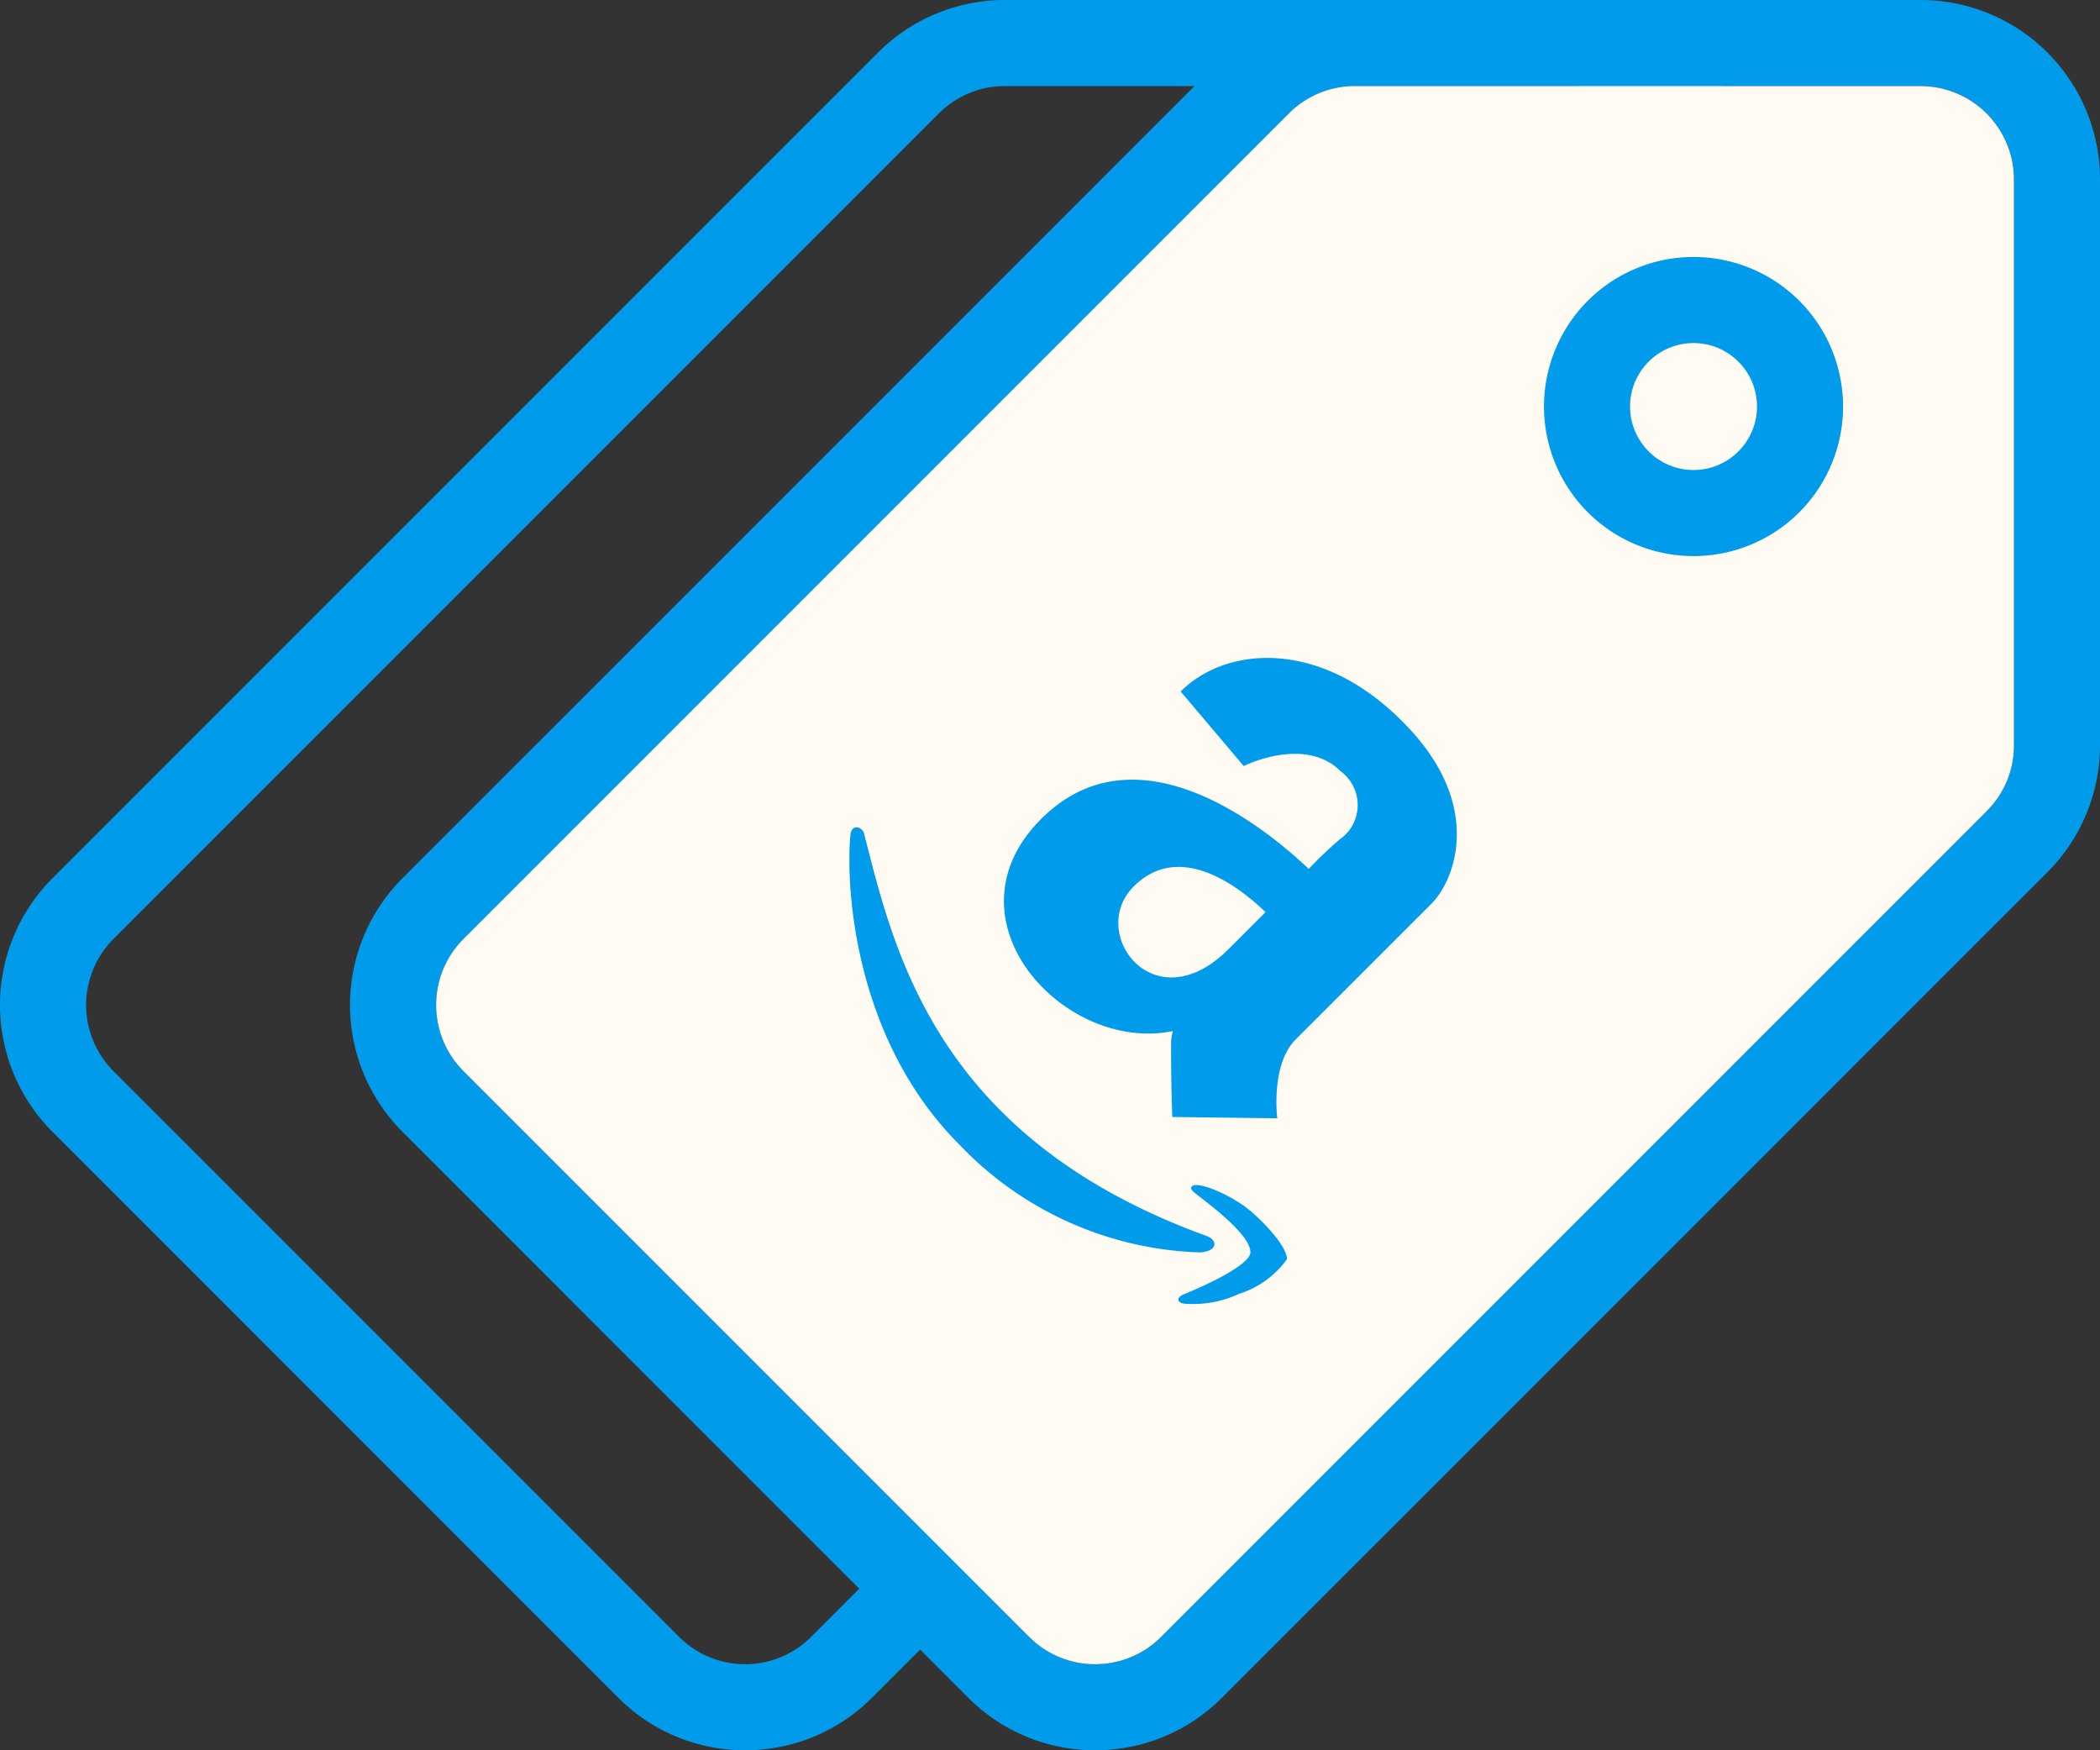
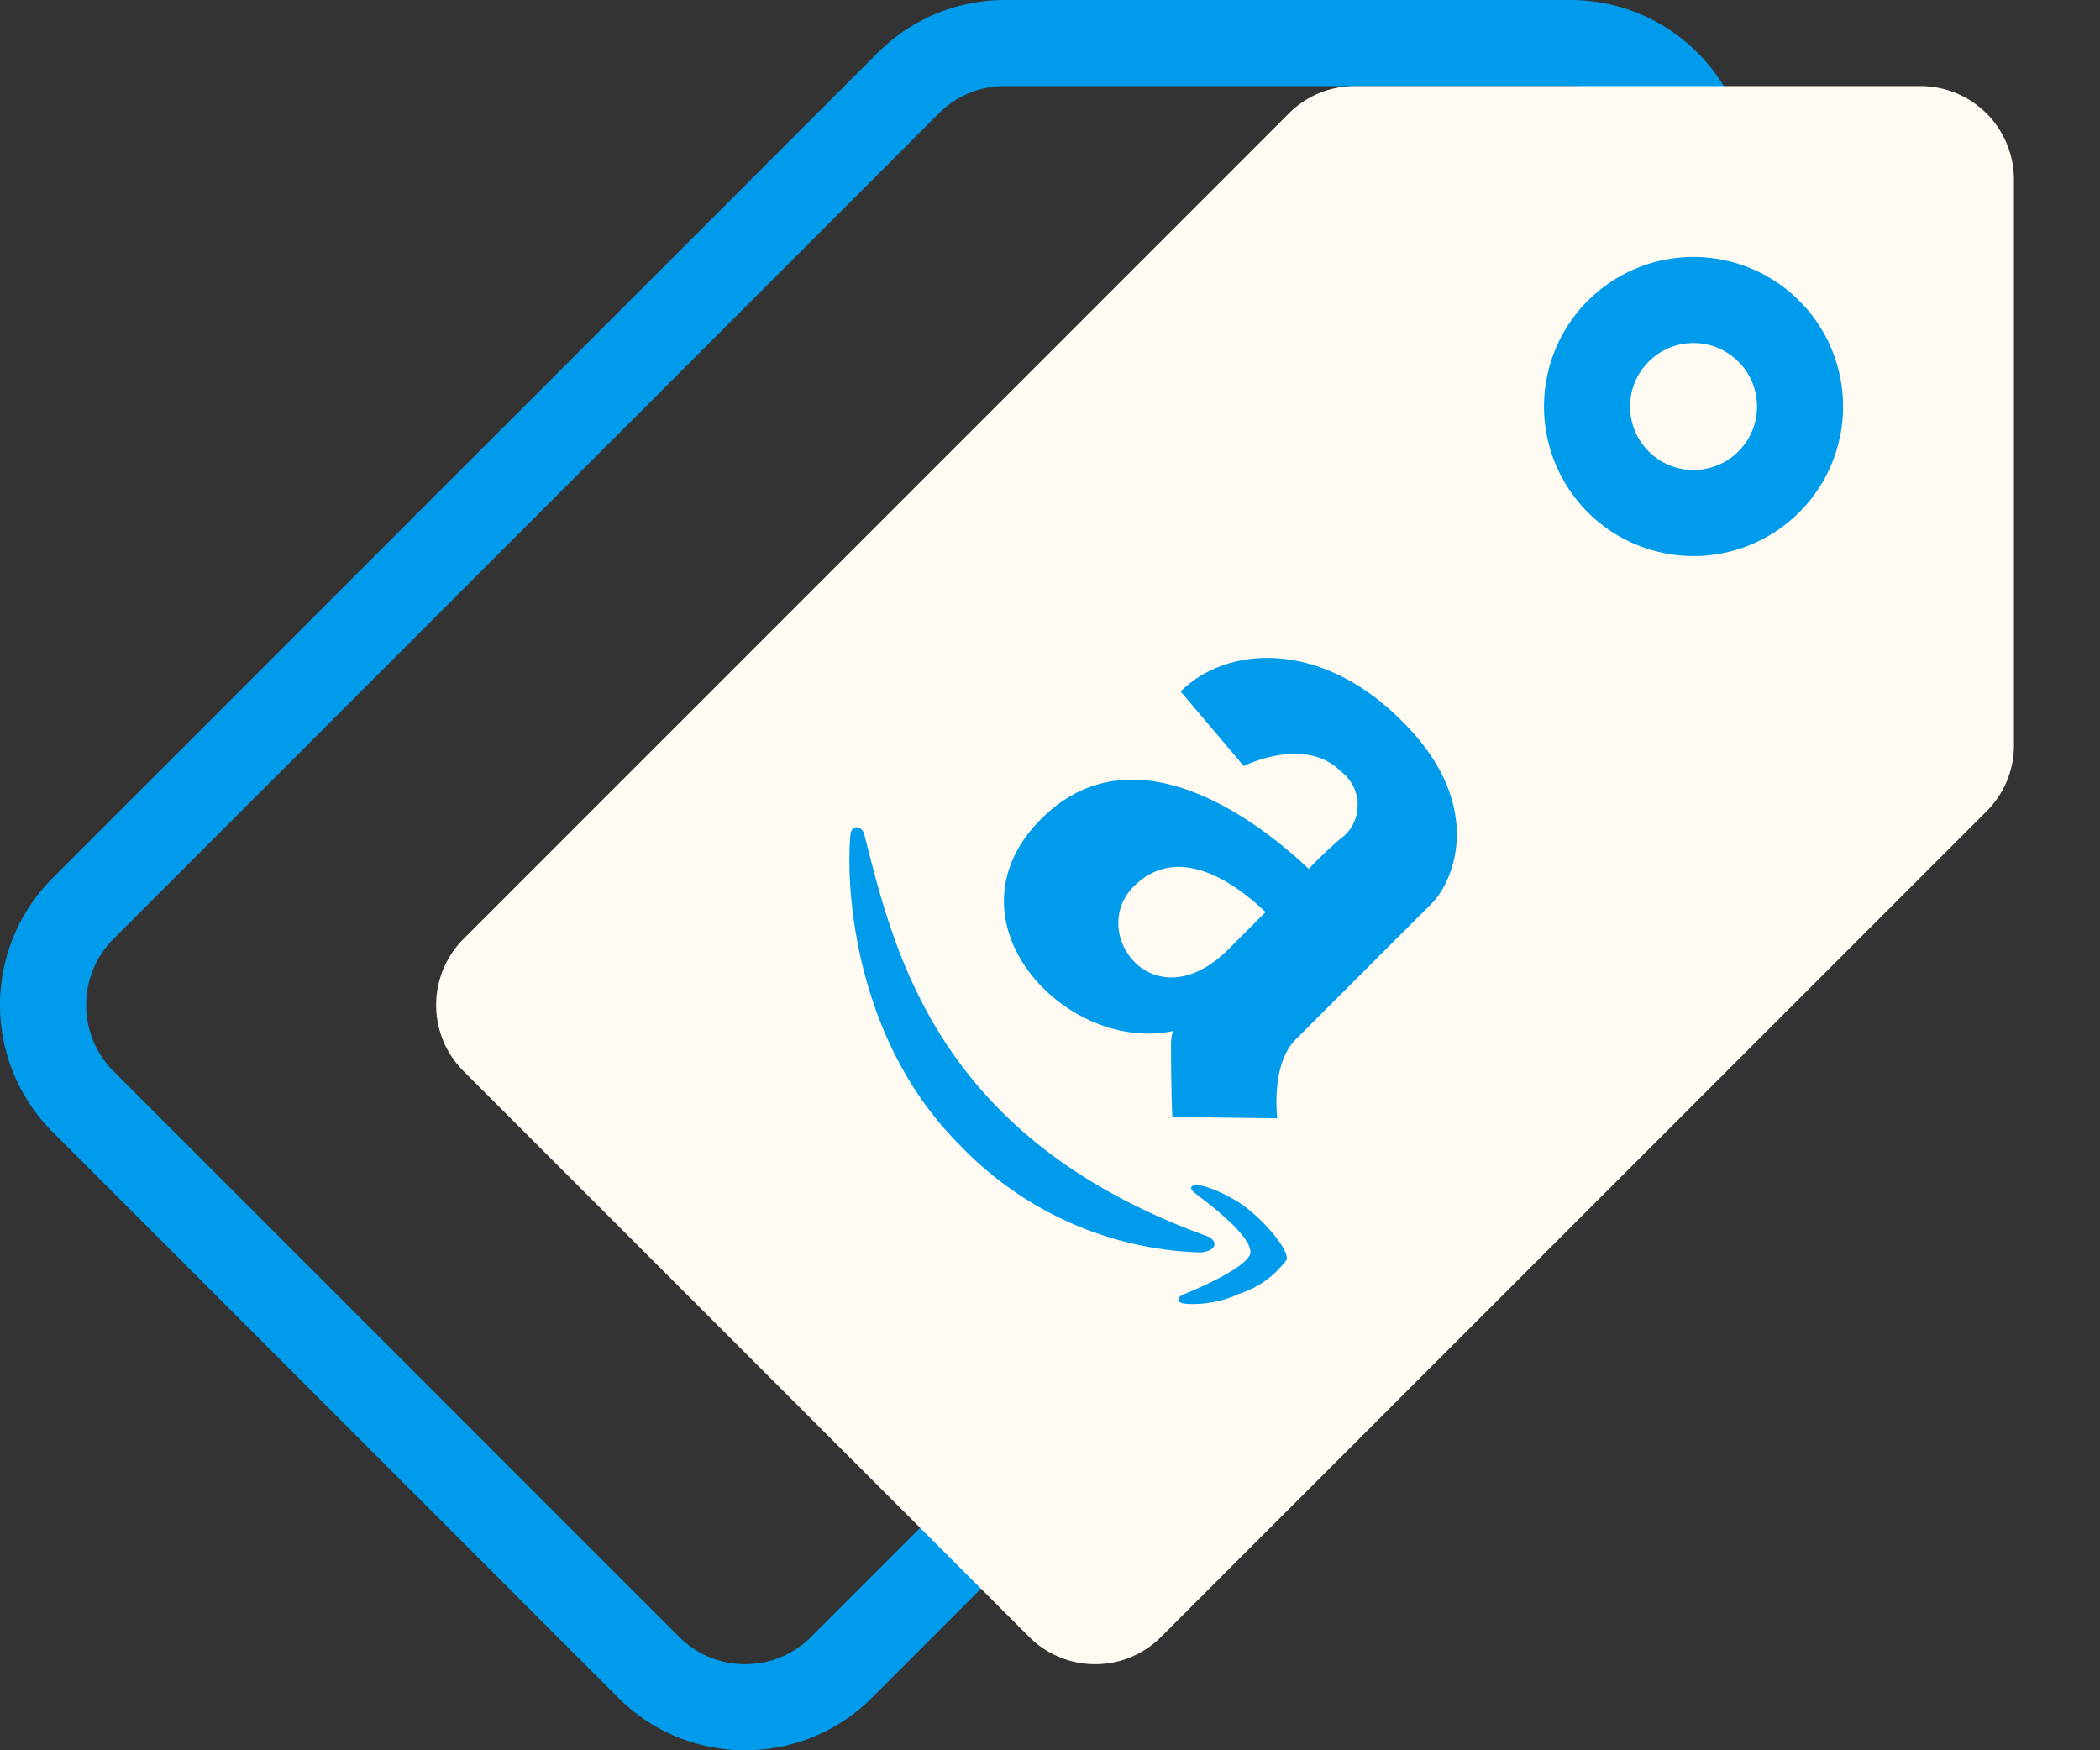
<svg xmlns="http://www.w3.org/2000/svg" width="72" height="60" viewBox="0 0 72 60">
  <rect x="0" y="0" width="72" height="60" fill="#333333" stroke="none" />
  <g fill="none" fill-rule="evenodd">
    <path d="M57.05 25.547c0 .855-.334 1.66-.939 2.264l-28.3 28.3a3.18 3.18 0 0 1-2.264.938 3.18 3.18 0 0 1-2.263-.938L3.889 36.716a3.205 3.205 0 0 1 0-4.527l28.3-28.3a3.18 3.18 0 0 1 2.263-.938h19.396a3.205 3.205 0 0 1 3.201 3.201v19.395zM53.847 0H34.452a6.152 6.152 0 0 0-4.35 1.802l-28.3 28.3a6.152 6.152 0 0 0 0 8.7l19.395 19.396A6.133 6.133 0 0 0 25.547 60c1.575 0 3.15-.6 4.35-1.802l28.301-28.3A6.154 6.154 0 0 0 60 25.548V6.151A6.152 6.152 0 0 0 53.848 0z" fill="#009ceb" />
-     <path d="M69.05 25.547c0 .855-.334 1.66-.939 2.264l-28.3 28.3a3.18 3.18 0 0 1-2.264.938 3.18 3.18 0 0 1-2.263-.938L15.889 36.716a3.205 3.205 0 0 1 0-4.527l28.3-28.3a3.18 3.18 0 0 1 2.263-.938h19.396a3.205 3.205 0 0 1 3.201 3.201v19.395zM65.847 0H46.452a6.152 6.152 0 0 0-4.35 1.802l-28.3 28.3a6.152 6.152 0 0 0 0 8.7l19.395 19.396A6.133 6.133 0 0 0 37.547 60c1.575 0 3.15-.6 4.35-1.802l28.301-28.3A6.154 6.154 0 0 0 72 25.548V6.151A6.152 6.152 0 0 0 65.848 0z" fill="#009ceb" />
    <path d="M69.05 25.547c0 .855-.334 1.66-.939 2.264l-28.3 28.3a3.18 3.18 0 0 1-2.264.938 3.18 3.18 0 0 1-2.263-.938L15.889 36.716a3.205 3.205 0 0 1 0-4.527l28.3-28.3a3.18 3.18 0 0 1 2.263-.938h19.396a3.205 3.205 0 0 1 3.201 3.201v19.395z" fill="#FFFAF2" />
    <path d="M58.064 16.112c-1.2 0-2.176-.976-2.176-2.176 0-1.2.976-2.176 2.176-2.176 1.2 0 2.176.976 2.176 2.176 0 1.2-.976 2.176-2.176 2.176zm0-7.303a5.127 5.127 0 1 0 0 10.254 5.127 5.127 0 0 0 0-10.254zM43.39 31.267l-1.266 1.267c-2.554 2.554-4.85-.548-3.253-2.146 1.49-1.49 3.418-.178 4.52.88zm-7.693-3.193c-3.46 3.461.814 8.047 4.519 7.27-.047.15-.069.309-.065.465a63.46 63.46 0 0 0 .042 2.482l3.6.044s-.236-1.835.628-2.699l4.664-4.663c.797-.798 1.831-3.405-.979-6.216-2.81-2.857-6.05-2.628-7.626-1.053l2.163 2.557s2.09-1.056 3.328.182a1.44 1.44 0 0 1 .298 2.007c-.093.123-.202.23-.328.316-.37.321-.73.66-1.07 1.02-1.596-1.512-5.93-4.956-9.174-1.712zm5.676 14.297c-9.293-3.372-10.714-9.766-11.744-13.781-.047-.239-.455-.404-.477.088-.155 1.832.166 6.984 3.737 10.555a11.9 11.9 0 0 0 8.25 3.7c.618-.037.62-.418.234-.562zm1.36-.971c-.618-.477-1.771-.963-1.885-.704-.046.095.072.162.48.481.43.336 1.582 1.25 1.542 1.772-.067.498-1.973 1.297-2.275 1.417-.304.12-.237.328.098.33a3.739 3.739 0 0 0 1.785-.341 3.234 3.234 0 0 0 1.643-1.183c.041-.381-.77-1.295-1.389-1.772z" fill="#009ceb" />
  </g>
</svg>